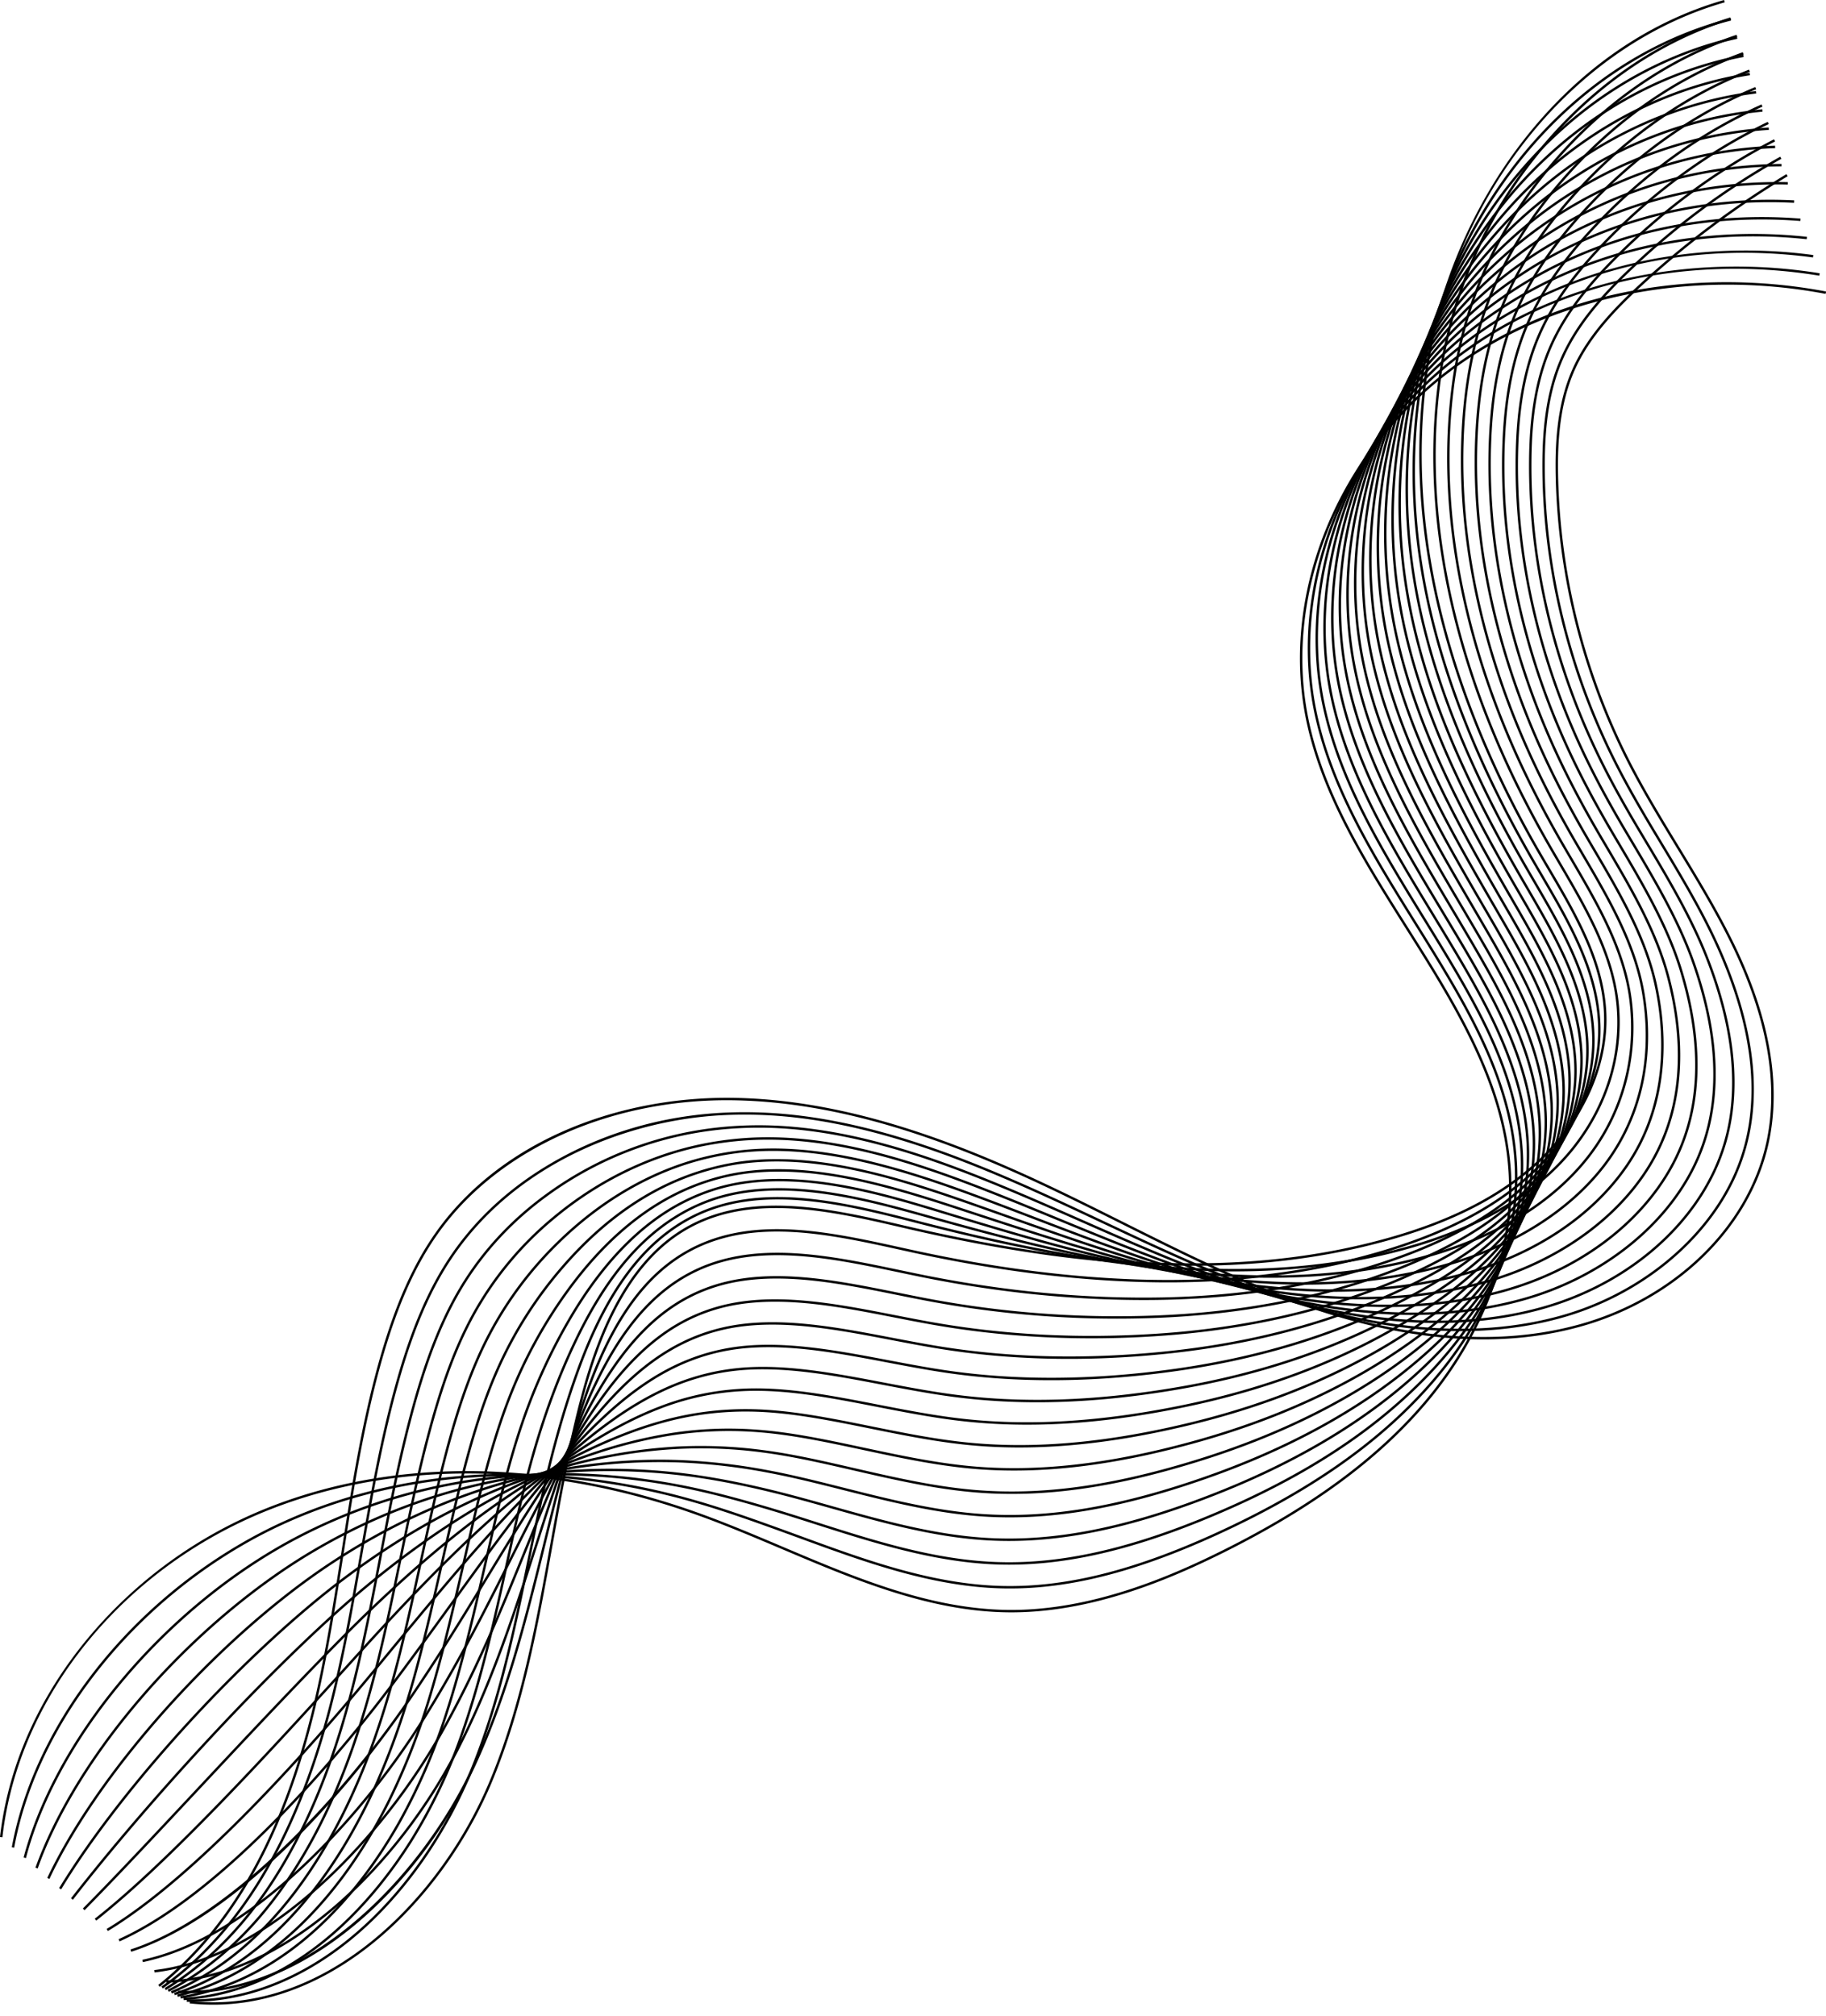
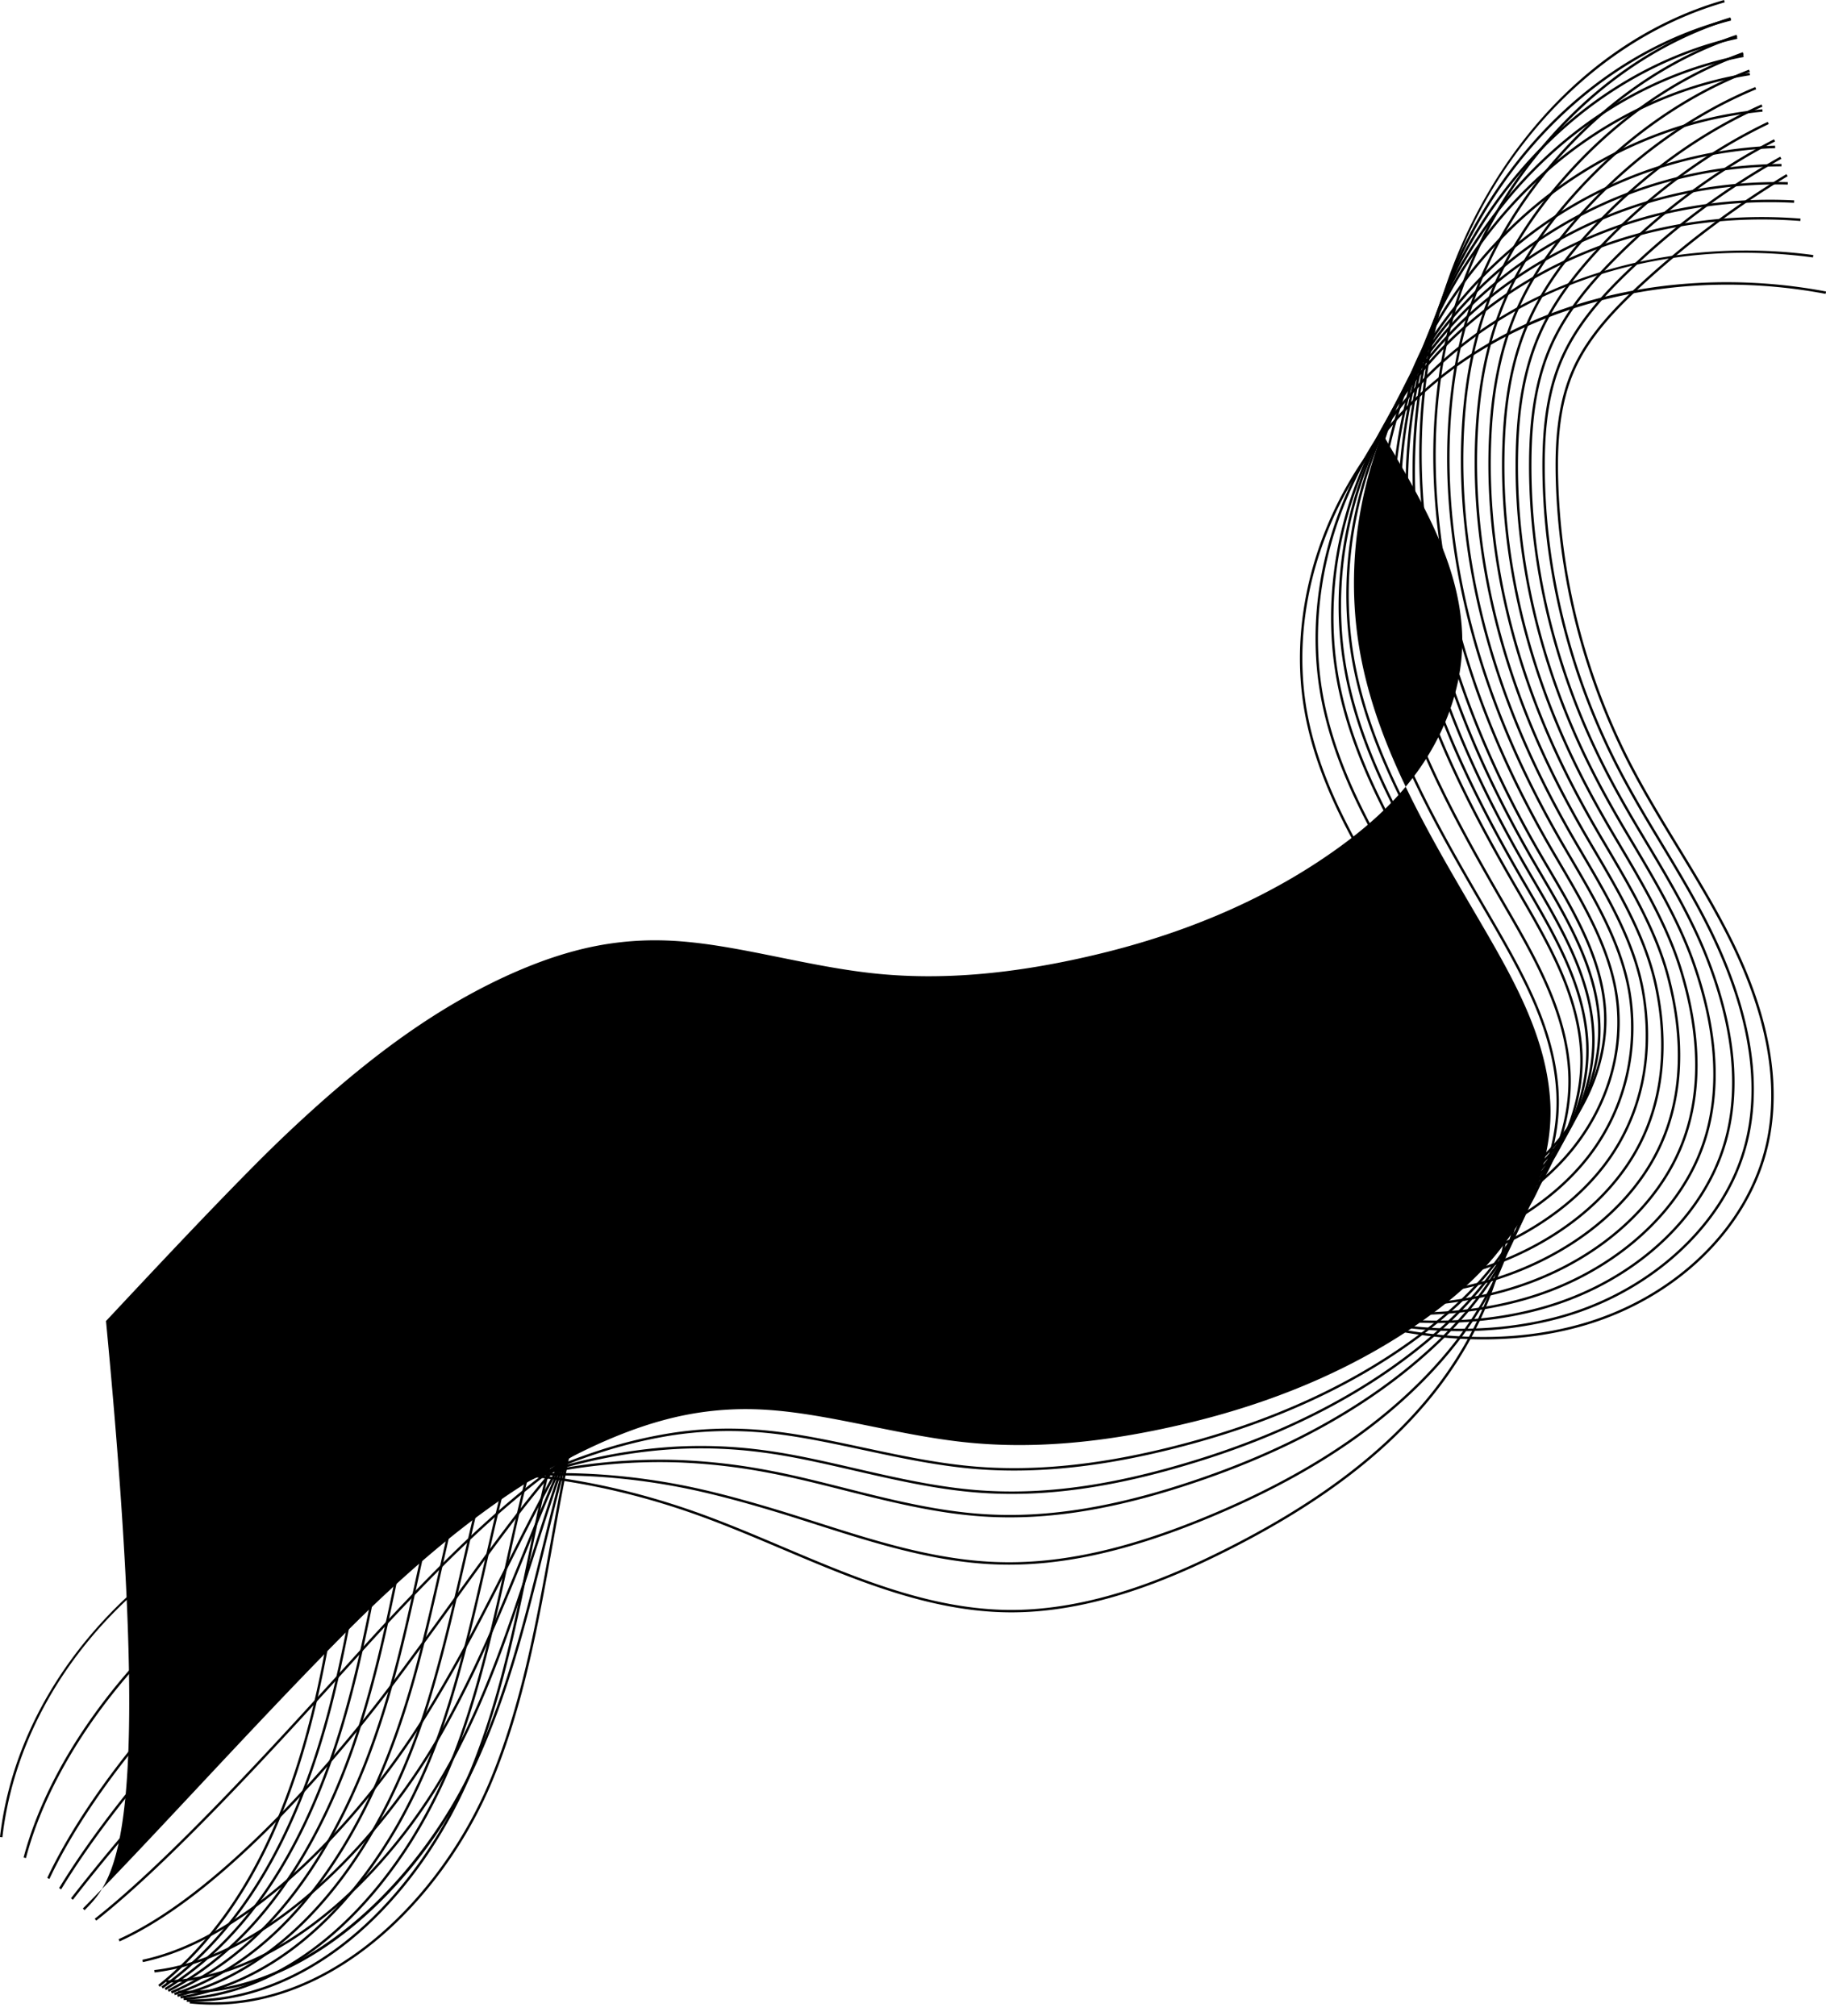
<svg xmlns="http://www.w3.org/2000/svg" data-name="Layer 1" fill="#000000" height="1937.6" preserveAspectRatio="xMidYMid meet" version="1" viewBox="0.0 0.0 1755.2 1937.6" width="1755.2" zoomAndPan="magnify">
  <g id="change1_1">
    <path d="M153.588,1909.671l-1.451-1.812C225.676,1848.913,275.58,1756.093,304.7,1624.1c9.662-43.8,16.712-88.947,23.528-132.6,9.858-63.138,20.052-128.423,38.331-190.765,14.3-48.783,30.862-85.573,52.108-115.775,29.689-42.2,73.255-76.443,125.989-99.023,48.995-20.975,104.532-31.588,160.6-30.694,116.421,1.861,227.835,48.288,311.892,88.529,21.163,10.132,42.523,20.808,63.179,31.134,57.088,28.538,116.119,58.046,177.357,79.2,96.639,33.383,183.976,39.838,259.572,19.134,91.671-25.084,162.486-93.524,180.407-174.361,12.53-56.513,1.024-121.476-34.193-193.083-15.332-31.171-33.716-61.384-51.495-90.6-16.436-27.015-33.432-54.947-48.006-83.613a636.648,636.648,0,0,1-68.549-271.862c-.712-30.176.434-69.288,15.763-104.192,14.544-33.116,40.966-60.154,64.894-82.236a873.914,873.914,0,0,1,141.093-105.924l1.2,1.987a871.578,871.578,0,0,0-140.718,105.642c-23.751,21.919-49.97,48.739-64.341,81.465-15.144,34.485-16.276,73.268-15.568,103.2a634.328,634.328,0,0,0,68.3,270.868c14.534,28.585,31.506,56.479,47.92,83.456,17.8,29.263,36.215,59.523,51.593,90.785,35.458,72.093,47.022,137.568,34.377,194.609-18.106,81.667-89.57,150.789-182.062,176.1-76.059,20.815-163.853,14.362-260.94-19.178-61.382-21.205-120.485-50.748-177.64-79.318-20.647-10.322-42-20.995-63.142-31.116-83.843-40.14-194.955-86.45-310.927-88.3-118.385-1.893-227.463,47.433-284.655,128.734-21.094,29.987-37.548,66.559-51.778,115.093-18.238,62.2-28.42,127.406-38.266,190.469-6.823,43.692-13.877,88.873-23.555,132.745C277.728,1757.131,227.557,1850.378,153.588,1909.671Z" fill="#000000" />
  </g>
  <g id="change1_2">
    <path d="M156.487,1911.288l-1.335-1.9c74.018-52.124,128.1-142.03,160.733-267.223,10.913-42.048,18.892-84.5,25.888-124.108q2.057-11.615,4.082-23.236c9.771-55.82,19.875-113.544,35.689-169.027,13.731-48.174,29.247-84.612,48.828-114.671,23.148-35.512,54.423-65.513,92.954-89.169,51.679-31.791,112.166-49.965,174.915-52.558,12.953-.542,26.242-.477,39.5.2,89.236,4.595,175.232,37.724,240.181,66.071,8.776,3.832,17.947,7.922,27.258,12.159,18.731,8.519,37.67,17.426,55.986,26.039,58.792,27.649,119.585,56.239,182.415,76.2,95.21,30.218,181.159,35.2,255.5,14.8,75.845-20.805,140.271-73.332,168.136-137.083a192.581,192.581,0,0,0,9.949-28.741c13.868-53.545,5.165-116.254-25.872-186.383-15.586-35.213-36.043-69.207-55.825-102.084q-4.452-7.4-8.888-14.8c-15.06-25.181-25.983-44.788-35.419-63.58-44.106-87.846-67.818-184.829-68.573-280.46-.051-6.454.008-12.421.181-18.24,1.061-35.931,6.561-64.178,17.315-88.894,15.291-35.143,41.61-63.1,65.338-85.813a715.364,715.364,0,0,1,145.758-108.173l1.13,2.026a713.072,713.072,0,0,0-145.284,107.823c-23.562,22.553-49.687,50.3-64.814,85.062-10.632,24.435-16.074,52.41-17.124,88.036-.173,5.791-.232,11.728-.18,18.152.752,95.279,24.378,191.908,68.327,279.438,9.408,18.738,20.308,38.3,35.338,63.432q4.424,7.4,8.882,14.791c19.818,32.935,40.315,66.994,55.96,102.341,31.253,70.619,40,133.839,26,187.9a195.073,195.073,0,0,1-10.07,29.09c-28.137,64.377-93.143,117.4-169.648,138.388-74.763,20.519-161.175,15.528-256.818-14.826-62.978-20-123.841-48.627-182.7-76.308-18.309-8.612-37.241-17.516-55.959-26.03-9.3-4.229-18.461-8.314-27.226-12.143-64.769-28.268-150.509-61.3-239.37-65.879-13.183-.672-26.4-.739-39.282-.2-61.463,2.539-123.187,21.083-173.8,52.215-38.238,23.477-69.266,53.239-92.226,88.459-19.451,29.861-34.875,66.1-48.541,114.041C368,1381.8,357.9,1439.461,348.141,1495.224q-2.034,11.621-4.082,23.238c-7.005,39.657-15,82.161-25.929,124.288C285.352,1768.491,230.967,1858.84,156.487,1911.288Z" fill="#000000" />
  </g>
  <g id="change1_3">
    <path d="M159.379,1912.9l-1.206-1.981c75.565-45.964,132.39-130.308,168.9-250.685,10.383-34.478,19.339-71.692,29.039-120.666,2.78-13.984,5.47-27.991,8.161-42,9.284-48.352,18.886-98.349,32.259-146.7,13.171-47.611,27.645-83.7,45.549-113.568,21.316-35.513,50.011-66.271,85.287-91.422a342.7,342.7,0,0,1,163.857-62.308,371.025,371.025,0,0,1,38.233-1.989c83.886.027,166.76,29.78,236.764,58.882,8.526,3.542,17.353,7.278,26.986,11.423,15.873,6.834,31.949,13.92,47.5,20.774,60.918,26.85,123.907,54.616,188.765,73.368,93.738,27.067,178.333,30.578,251.439,10.469,74.3-20.433,136.062-69.027,165.2-129.987a190.5,190.5,0,0,0,10.558-27.3c15.309-50.994,9.4-111.448-17.549-179.683-15.16-38.38-37.157-75.206-58.43-110.818l-6.137-10.285c-14.92-25.062-26.422-45.907-36.194-65.6-45.556-91.811-69.278-191.767-68.6-289.058.047-6.611.2-12.746.475-18.754,1.619-35.942,7.756-65.814,18.755-91.322,16.161-37.475,43.644-67.456,65.782-89.39,45.593-45.212,96.2-82.363,150.42-110.419l1.066,2.06C1652.25,163.884,1601.831,200.9,1556.4,245.942c-21.988,21.787-49.28,51.552-65.283,88.661-10.888,25.246-16.962,54.852-18.571,90.508-.27,5.98-.425,12.085-.47,18.666-.677,96.928,22.958,196.522,68.353,288.009,9.748,19.643,21.221,40.439,36.111,65.448l6.136,10.281c21.32,35.695,43.366,72.6,58.6,111.158,27.149,68.732,33.073,129.7,17.612,181.2a192.685,192.685,0,0,1-10.687,27.631c-29.427,61.56-91.739,110.615-166.681,131.222-73.533,20.239-158.54,16.71-252.7-10.476-65.007-18.8-128.069-46.593-189.056-73.474-15.543-6.852-31.614-13.936-47.477-20.765-9.625-4.141-18.443-7.873-26.96-11.413-69.792-29.012-152.395-58.675-235.873-58.7a370.124,370.124,0,0,0-37.993,1.976,340.423,340.423,0,0,0-162.748,61.889c-35.016,24.967-63.494,55.491-84.645,90.729-17.795,29.685-32.19,65.59-45.3,112.99-13.348,48.263-22.94,98.215-32.216,146.522-2.692,14.016-5.382,28.028-8.163,42.017-9.715,49.047-18.688,86.331-29.094,120.885C292.613,1781.849,235.446,1866.632,159.379,1912.9Z" fill="#000000" />
  </g>
  <g id="change1_4">
    <path d="M162.263,1914.515l-1.06-2.063c76.051-39.083,137.276-120.05,177.055-234.148,11.773-34.057,22.3-72.4,32.188-117.229,4.521-20.406,8.828-41.249,12.993-61.4,8.411-40.712,17.11-82.811,28.073-123.74,12.8-47.749,25.833-82.432,42.271-112.458A324.584,324.584,0,0,1,531.4,1169.8c45.248-37.8,98.084-62.715,152.795-72.063a323.337,323.337,0,0,1,36.969-4.18c79.164-4.243,158.937,22.335,233.35,51.692q13.4,5.285,26.716,10.689,18.684,7.583,37.313,15.282c63.6,26.172,129.359,53.234,196.808,70.766,92.227,23.924,175.46,25.992,247.376,6.136,71.662-19.76,132.328-65.7,162.275-122.9a189.233,189.233,0,0,0,11.167-25.854c16.884-48.825,13.78-107.025-9.227-172.981-14.261-40.885-37.391-79.82-59.762-117.471l-4.661-7.854c-15.022-25.342-26.772-46.83-36.973-67.624-46.974-95.75-70.7-198.677-68.622-297.654.141-6.627.4-13.11.769-19.268,2.177-36.4,8.784-67.069,20.195-93.753,13.062-30.542,34.1-60.082,66.226-92.967,46.555-47.706,98.734-85.612,155.084-112.664l1,2.092c-56.1,26.935-108.062,64.682-154.426,112.193-31.915,32.674-52.809,61.99-65.751,92.258-11.307,26.436-17.853,56.849-20.014,92.978-.369,6.13-.625,12.582-.764,19.18-2.076,98.608,21.57,201.165,68.382,296.582,10.175,20.74,21.9,42.175,36.884,67.463l4.664,7.854c22.427,37.751,45.619,76.786,59.956,117.891,23.184,66.463,26.29,125.173,9.232,174.5a191.583,191.583,0,0,1-11.307,26.171c-30.239,57.755-91.442,104.131-163.714,124.057-72.328,19.966-155.951,17.9-248.575-6.125-67.6-17.573-133.439-44.666-197.108-70.865q-18.633-7.67-37.3-15.279-13.3-5.39-26.694-10.681c-74.17-29.26-153.654-55.754-232.373-51.532a319.287,319.287,0,0,0-36.7,4.149c-54.309,9.28-106.766,34.023-151.7,71.557a322.3,322.3,0,0,0-77.07,93.007c-16.345,29.856-29.318,64.38-42.063,111.945-10.947,40.862-19.638,82.929-28.044,123.607-4.166,20.164-8.474,41.014-13,61.436-9.907,44.91-20.459,83.343-32.262,117.488C300.47,1793.741,238.855,1875.156,162.263,1914.515Z" fill="#000000" />
  </g>
  <g id="change1_5">
    <path d="M165.139,1916.123l-.9-2.138c98.047-41.269,154.834-141.12,185.208-217.616,13.385-34.018,24.944-71.24,35.334-113.787,6.635-27.032,12.683-54.744,18.532-81.543,7.173-32.865,14.589-66.85,23.183-100.041,8.255-31.871,20.147-73.326,38.993-111.345a353.28,353.28,0,0,1,69.95-95.919c41.909-41.1,90.919-69.4,141.728-81.821a281.945,281.945,0,0,1,35.708-6.371c74.947-8.292,154.8,16.485,229.937,44.493q13.256,4.943,26.444,9.963,12.422,4.725,24.828,9.482c67.03,25.654,136.342,52.18,207.153,68.468,90.658,20.8,172.518,21.4,243.312,1.8,70.116-19.39,128.2-61.6,159.352-115.806a188.612,188.612,0,0,0,11.778-24.413c18.638-47,18.33-102.94-.91-166.276-13.03-42.894-36.983-83.392-60.15-122.557l-4.132-6.99c-14.9-25.237-27.248-48.017-37.749-69.645-48.366-99.651-72.1-205.551-68.642-306.251.234-6.8.592-13.455,1.062-19.782,2.718-36.814,9.8-68.277,21.634-96.184,13.52-31.87,35.33-63.449,66.673-96.544,47.443-50.149,101.19-88.81,159.744-114.906l.943,2.12c-58.273,25.971-111.769,64.455-159,114.382-31.15,32.89-52.81,64.245-66.222,95.855-11.737,27.669-18.755,58.89-21.456,95.449-.468,6.3-.824,12.922-1.058,19.691-3.447,100.322,20.208,205.843,68.413,305.156,10.472,21.571,22.79,44.3,37.66,69.477l4.13,6.99c23.236,39.283,47.264,79.9,60.376,123.064,19.4,63.851,19.68,120.308.847,167.8a190.889,190.889,0,0,1-11.926,24.713c-31.457,54.733-90.046,97.335-160.745,116.887-71.152,19.707-153.409,19.106-244.451-1.779-70.968-16.322-140.356-42.879-207.462-68.561q-12.407-4.748-24.823-9.48-13.178-5.006-26.43-9.955c-74.863-27.909-154.406-52.6-228.868-44.361a278.1,278.1,0,0,0-35.413,6.317c-50.407,12.324-99.045,40.413-140.658,81.227a350.921,350.921,0,0,0-69.493,95.291c-18.751,37.826-30.6,79.135-38.826,110.9-8.583,33.148-15.994,67.11-23.163,99.953-5.851,26.813-11.9,54.539-18.544,81.6-10.416,42.647-22.006,79.967-35.431,114.088C321.068,1774.135,263.929,1874.541,165.139,1916.123Z" fill="#000000" />
  </g>
  <g id="change1_6">
    <path d="M168.01,1917.73l-.726-2.2c99.99-32.932,160.34-127.529,193.36-201.09,14.752-33.163,27.7-70.291,38.479-110.347,9.162-33.875,17.057-68.778,24.693-102.53,5.6-24.771,11.4-50.384,17.667-75.492,8.411-33.67,19.232-73.1,35.715-110.233a394.812,394.812,0,0,1,62.282-98.156c38.965-45.245,82.925-76.057,130.658-91.578a245.371,245.371,0,0,1,34.448-8.566c74.431-12.79,156,12.567,226.525,37.292q13.109,4.6,26.173,9.229l9.175,3.256c71.5,25.371,145.434,51.605,220.665,66.6,89.035,17.686,169.533,16.835,239.254-2.532,67.57-18.741,124.583-58.366,156.426-108.716a189.252,189.252,0,0,0,12.392-22.971c20.6-45.437,23.1-99.125,7.407-159.572-11.561-44.545-36.127-86.227-59.886-126.536l-4.258-7.23c-15.025-25.543-27.626-48.986-38.525-71.666-49.738-103.526-73.483-212.4-68.665-314.845.325-6.923.781-13.752,1.352-20.3,3.2-36.667,10.962-69.846,23.076-98.617,14.184-33.682,36.138-66.432,67.122-100.121,47.6-51.819,104.447-92.329,164.4-117.147l.887,2.144c-59.641,24.69-116.2,65-163.578,116.573-30.8,33.489-52.614,66.02-66.691,99.452-12.02,28.547-19.725,61.491-22.9,97.917-.57,6.514-1.022,13.312-1.347,20.2-4.8,102.063,18.866,210.55,68.437,313.729,10.873,22.622,23.444,46.009,38.436,71.5l4.258,7.227c23.84,40.448,48.489,82.271,60.132,127.134,15.824,60.972,13.288,115.177-7.538,161.111a191.564,191.564,0,0,1-12.547,23.253c-32.146,50.831-89.648,90.818-157.765,109.71-70.08,19.465-150.929,20.33-240.327,2.575-75.4-15.029-149.412-41.293-220.989-66.691l-9.173-3.254q-13.06-4.625-26.166-9.225c-70.244-24.627-151.3-49.9-225.365-37.2a243.066,243.066,0,0,0-34.121,8.485c-47.325,15.389-90.935,45.967-129.621,90.888a392.559,392.559,0,0,0-61.917,97.583c-16.411,36.969-27.2,76.279-35.584,109.854-6.263,25.079-12.055,50.681-17.656,75.44-7.641,33.776-15.542,68.705-24.716,102.623-10.811,40.17-23.8,77.412-38.6,110.688C329.549,1789.372,268.8,1884.533,168.01,1917.73Z" fill="#000000" />
  </g>
  <g id="change1_7">
    <path d="M170.873,1919.327l-.539-2.256c79.493-19.013,151.057-84.56,201.506-184.567A653.417,653.417,0,0,0,413.461,1625.6c12.151-40.947,21.912-83.425,31.352-124.5,3.764-16.38,7.657-33.316,11.654-49.955,8.507-35.405,18.325-73.13,32.44-109.121a455.7,455.7,0,0,1,54.614-100.385c35.215-48.974,75.449-83.07,119.582-101.34a216.686,216.686,0,0,1,33.188-10.764c70.628-16.589,148.946,5.768,223.115,30.09l25.9,8.5c80.333,26.364,152.914,49.209,227.7,61.759,87.335,14.6,166.466,12.283,235.193-6.868,66.083-18.389,120.6-54.482,153.508-101.631a191.046,191.046,0,0,0,13.006-21.53c22.491-43.446,27.927-96.3,15.721-152.862-9.916-45.95-34.958-88.552-59.172-129.755L1526.427,809c-15.168-25.882-28.024-49.987-39.3-73.689-51.087-107.369-74.84-219.213-68.69-323.437.416-7.034.97-14.037,1.648-20.81,3.7-36.985,11.945-70.982,24.515-101.05,14.657-35.061,37.389-69.951,67.566-103.7,48.4-54.183,106.862-95.465,169.055-119.385l.835,2.166c-61.853,23.788-120,64.857-168.159,118.765-30.007,33.557-52.6,68.226-67.155,103.048-12.482,29.856-20.674,63.631-24.349,100.385-.673,6.744-1.225,13.714-1.639,20.717-6.128,103.836,17.549,215.285,68.468,322.3,11.249,23.642,24.073,47.69,39.207,73.515l4.832,8.229c24.309,41.358,49.444,84.125,59.441,130.441,12.321,57.091,6.814,110.486-15.927,154.415a193.786,193.786,0,0,1-13.163,21.792c-33.22,47.592-88.19,84.008-154.79,102.539-69.056,19.247-148.527,21.579-236.2,6.923-74.948-12.579-147.615-35.45-228.039-61.846l-25.9-8.5c-73.855-24.219-151.809-46.472-221.86-30.036a214.257,214.257,0,0,0-32.831,10.651c-43.73,18.1-83.627,51.933-118.589,100.553a453.313,453.313,0,0,0-54.336,99.876c-14.063,35.86-23.856,73.491-32.344,108.813-3.995,16.63-7.886,33.561-11.648,49.934-9.449,41.113-19.218,83.626-31.39,124.643a655.673,655.673,0,0,1-41.773,107.291C323.15,1834.176,251.042,1900.153,170.873,1919.327Z" fill="#000000" />
  </g>
  <g id="change1_8">
    <path d="M173.794,1920.908l-.062.009-.346-2.294.062-.009c80.9-12.185,155.326-71.862,209.589-168.044A571.717,571.717,0,0,0,427.8,1647.1c15.67-48.315,27.2-98.857,38.35-147.737q2.641-11.575,5.3-23.158c8.063-34.986,16.956-72.145,29.168-108a547.016,547.016,0,0,1,46.953-102.609c31.206-52.834,67.711-90.213,108.5-111.1a192.726,192.726,0,0,1,31.926-12.969c72.534-21.956,157.594,3.954,219.7,22.88q12.814,3.906,25.63,7.766c67.4,20.312,145.975,42.885,225.559,53.67,86.722,11.7,162.337,8.036,231.137-11.206,63.727-17.8,117.209-51.373,150.593-94.547A194.96,194.96,0,0,0,1554.233,1100c24.928-42.2,33.239-92.738,24.033-146.149-8.128-47.175-33.562-90.529-58.159-132.458l-5.712-9.749c-15.31-26.218-28.419-50.982-40.076-75.71C1421.9,624.737,1398.139,509.925,1405.6,403.9c.513-7.256,1.167-14.432,1.941-21.327,4.172-37.229,12.905-72.047,25.956-103.484,15.354-36.985,38.238-73.078,68.015-107.277,49.177-56.529,109.243-98.584,173.707-121.621l.783,2.185c-64.092,22.9-123.824,64.729-172.739,120.959-29.613,34.01-52.366,69.89-67.624,106.644-12.967,31.235-21.643,65.84-25.79,102.852-.772,6.864-1.423,14.008-1.933,21.231-7.44,105.625,16.247,220.04,68.495,330.875,11.63,24.666,24.71,49.373,39.985,75.531l5.707,9.745c24.7,42.106,50.244,85.645,58.445,133.235,9.3,53.96.891,105.042-24.322,147.723a197.1,197.1,0,0,1-13.777,20.331c-33.689,43.568-87.6,77.435-151.8,95.362-69.11,19.335-145.027,23.016-232.073,11.272-79.75-10.808-158.43-33.411-225.916-53.747q-12.819-3.857-25.637-7.77c-61.827-18.838-146.5-44.646-218.353-22.877a190.339,190.339,0,0,0-31.542,12.81c-40.392,20.685-76.58,57.767-107.562,110.219a544.946,544.946,0,0,0-46.752,102.175c-12.176,35.754-21.054,72.847-29.1,107.775q-2.666,11.576-5.3,23.153c-11.162,48.928-22.7,99.524-38.4,147.936a573.985,573.985,0,0,1-44.948,103.89C330.44,1848.522,255.406,1908.615,173.794,1920.908Z" fill="#000000" />
  </g>
  <g id="change1_9">
    <path d="M195.242,1920.516q-9.15,1.378-18.652,1.985l-.145-2.315c110.975-6.979,184.1-97.944,217.794-151.549a506.293,506.293,0,0,0,47.9-100.032c19.755-55.9,32.79-115.1,44.292-167.328l.459-2.088c7.644-34.7,15.548-70.581,25.435-104.8,10.992-37.934,24.212-73.2,39.3-104.831,27.3-57.567,59.165-97.1,97.411-120.857a174.391,174.391,0,0,1,30.664-15.173c68.771-25.775,150.564-2.8,216.293,15.667q12.666,3.561,25.357,7.037c65.452,17.927,143.181,37.362,223.415,45.574,84.771,8.638,159.051,3.547,227.083-15.543,43.541-12.207,104.507-37.29,147.684-87.466a200.739,200.739,0,0,0,14.23-18.651c27.238-40.378,38.722-89.9,32.341-139.44-6.22-48.265-32.012-92.268-56.954-134.821q-3.408-5.811-6.784-11.6c-15.264-26.229-29.01-52.382-40.855-77.733-53.733-115-77.5-232.789-68.732-340.621.6-7.351,1.347-14.7,2.233-21.84A409.479,409.479,0,0,1,1422.4,268.175c16.073-38.971,39.109-76.269,68.465-110.856,49.931-58.867,111.607-101.7,178.359-123.857l.73,2.2c-66.346,22.027-127.664,64.613-177.319,123.155-29.2,34.4-52.11,71.493-68.091,110.24a407.2,407.2,0,0,0-27.236,105.319c-.881,7.109-1.629,14.424-2.224,21.743-8.735,107.431,14.96,224.812,68.524,339.452,11.815,25.289,25.529,51.378,40.759,77.546q3.367,5.79,6.778,11.593c25.062,42.755,50.976,86.964,57.256,135.7,6.453,50.1-5.168,100.187-32.72,141.032a202.954,202.954,0,0,1-14.394,18.868c-43.553,50.615-104.966,75.894-148.817,88.186-68.32,19.179-142.881,24.283-227.943,15.618-80.4-8.23-158.249-27.693-223.793-45.646q-12.7-3.473-25.372-7.04c-65.4-18.377-146.8-41.253-214.848-15.729a172.039,172.039,0,0,0-30.255,14.969c-37.857,23.516-69.436,62.731-96.541,119.885-15.03,31.516-28.207,66.667-39.163,104.478-9.866,34.143-17.762,69.988-25.4,104.653l-.459,2.086c-11.515,52.3-24.567,111.572-44.369,167.6a508.544,508.544,0,0,1-48.125,100.492C364.2,1820.793,296.826,1905.215,195.242,1920.516Z" fill="#000000" />
  </g>
  <g id="change1_10">
    <path d="M214.837,1921.815a205.06,205.06,0,0,1-35.39,2.258l.054-2.318c82.326,1.916,164.676-47.3,225.944-135.053a453.22,453.22,0,0,0,51.04-96.6c19.354-50.394,31.961-101.911,44.934-163.763q2.908-13.86,5.751-27.754c5.287-25.684,10.755-52.242,16.873-78.01,9.623-40.45,19.975-75.466,31.646-107.049,22.67-61.576,50.905-104.3,86.319-130.614a159.867,159.867,0,0,1,29.4-17.379c65.188-29.459,143.431-9.377,212.463,8.341l.417.109q12.517,3.209,25.085,6.3c85.923,21.129,156.235,33.04,221.277,37.482,82.621,5.621,155.574-.881,223.025-19.881,61.339-17.266,110.049-44.311,144.779-80.383A209.008,209.008,0,0,0,1513.3,1100.3c30.163-39.091,44.6-86.228,40.644-132.728-4.19-49.265-30.343-93.862-55.634-136.993q-4.01-6.837-7.972-13.645c-15.413-26.564-29.42-53.4-41.629-79.752-55.039-118.788-78.814-239.544-68.76-349.215.689-7.52,1.54-15.042,2.529-22.356a437.165,437.165,0,0,1,97.746-222.788c50.675-61.2,113.957-104.8,183.008-126.09l.682,2.218c-68.615,21.156-131.519,64.5-181.905,125.351a434.9,434.9,0,0,0-97.232,221.619c-.984,7.283-1.831,14.77-2.518,22.257-10.017,109.264,13.69,229.611,68.553,348.027,12.182,26.292,26.154,53.062,41.532,79.565q3.947,6.806,7.968,13.637c25.423,43.351,51.709,88.181,55.943,137.968,4,47.079-10.6,94.791-41.12,134.344a211.625,211.625,0,0,1-15.009,17.4c-35.02,36.374-84.083,63.629-145.822,81.008-67.708,19.071-140.921,25.6-223.812,19.963-65.179-4.453-135.618-16.382-221.674-37.546q-12.578-3.089-25.107-6.31l-.418-.107c-68.664-17.624-146.489-37.6-210.929-8.473a157.431,157.431,0,0,0-28.97,17.127c-35.039,26.036-63.015,68.413-85.525,129.552-11.639,31.5-21.965,66.426-31.566,106.783-6.11,25.734-11.574,52.276-16.858,77.943q-2.859,13.887-5.752,27.763c-13,61.959-25.63,113.579-45.039,164.116a455.5,455.5,0,0,1-51.3,97.091C354.406,1863.862,285.752,1911.134,214.837,1921.815Z" fill="#000000" />
  </g>
  <g id="change1_11">
    <path d="M236.231,1924.512a209.353,209.353,0,0,1-53.925,1.129l.251-2.306c131.552,14.254,241.649-99.761,288.273-211.726,30.167-72.446,44.375-151.234,58.114-227.429,8.735-48.441,17.767-98.529,30.82-146.676,22.342-82.417,56.149-134.736,103.349-159.95,61.846-33.034,137.9-15.386,205,.189l4.459,1.035c187.809,43.527,334.907,46.949,462.92,10.745,60.541-17.118,106.951-41.1,141.882-73.3,42.35-39.05,66.426-92.055,64.4-141.792-2.044-50.186-28.586-95.369-54.25-139.062-3.1-5.278-6.19-10.536-9.225-15.787-64.012-110.679-134.773-280.752-108.37-462.451,11.6-79.827,45.011-158.592,94.076-221.79C1516.279,68.018,1583.092,21.219,1657.227,0l.638,2.231c-146.045,41.8-260.834,184.557-285.636,355.231-26.307,181.038,44.257,350.594,108.081,460.957,3.033,5.244,6.121,10.5,9.218,15.77,25.812,43.941,52.5,89.377,54.569,140.146,2.052,50.407-22.3,104.086-65.148,143.591-35.2,32.461-81.92,56.612-142.824,73.831-128.41,36.31-275.873,32.9-464.074-10.718l-4.46-1.035c-66.7-15.481-142.31-33.027-203.384-.4C617.6,1204.5,584.17,1256.344,562,1338.11c-13.026,48.049-22.05,98.09-30.775,146.482-13.761,76.315-27.992,155.23-58.256,227.909C432.547,1809.575,344.623,1908.185,236.231,1924.512Z" fill="#000000" />
  </g>
  <g id="change1_12">
    <path d="M209.4,1913.629a200.13,200.13,0,0,1-38.347,2.1l.1-2.32c123.3,5.251,233.435-108.782,283.587-216.935,6.279-13.544,12.343-27.965,18.025-42.861,21.272-55.707,35.566-113.716,49.391-169.815,11.488-46.619,23.368-94.829,39.07-140.593,11.2-32.589,23.44-58.96,37.416-80.62,19.787-30.8,42.963-52.185,70.852-65.389,59.836-28.213,129.73-12.831,197.326,2.044q5.894,1.3,11.736,2.575c76.606,16.7,150.17,26.151,218.645,28.1,87.493,2.5,168.373-7.768,240.39-30.526,58.863-18.6,103.633-43.18,136.868-75.145,40.6-39.056,63.623-91.5,61.591-140.28-2.159-51.392-29.207-97.624-55.366-142.335q-4-6.842-7.959-13.654c-50.753-87.72-85.048-172.8-101.932-252.869-15.253-72.327-17.11-143.378-5.517-211.179a463.407,463.407,0,0,1,42.046-128.344c55.4-111.4,148.716-190.887,256.037-218.077l.568,2.249c-106.66,27.023-199.434,106.067-254.529,216.861a461.17,461.17,0,0,0-41.836,127.7c-11.542,67.512-9.69,138.269,5.5,210.308,16.835,79.834,51.042,164.68,101.669,252.185q3.94,6.81,7.956,13.648c26.3,44.956,53.5,91.44,55.681,143.409,2.059,49.437-21.231,102.54-62.3,142.051-33.5,32.215-78.564,56.972-137.776,75.685-72.269,22.833-153.4,33.142-241.157,30.632-68.618-1.949-142.324-11.419-219.073-28.151q-5.841-1.272-11.739-2.574c-67.216-14.792-136.716-30.084-195.836-2.213-27.484,13.012-50.346,34.127-69.894,64.55-13.874,21.5-26.033,47.706-37.172,80.116-15.669,45.668-27.535,93.825-39.012,140.394-13.841,56.167-28.154,114.247-49.476,170.089-5.7,14.944-11.786,29.414-18.086,43.007-27.853,60.065-69.55,114.834-117.413,154.218C297.744,1885.971,253.424,1907,209.4,1913.629Z" fill="#000000" />
  </g>
  <g id="change1_13">
    <path d="M182.74,1903.718a194.9,194.9,0,0,1-22.933,2.1l-.073-2.317c115.656-3.658,223.42-114.21,278.915-222.152,6.719-13.079,13.329-26.982,19.646-41.324,22.647-51.346,39.49-103.755,55.779-154.441,15.314-47.652,29.78-92.66,48.618-136.674,12.824-29.862,26.193-53.914,40.873-73.531,20.889-27.921,44.541-47.063,72.31-58.526,57.714-23.624,124.611-9.588,189.3,3.986,6.489,1.36,12.944,2.716,19.352,4.021,73.776,15.069,147.1,22.6,217.929,22.373,86.3-.229,166.115-13,237.225-37.971,57.127-20.055,100.257-45.238,131.856-76.988,39.421-39.635,60.846-90.215,58.78-138.771-2.281-52.657-29.88-99.993-56.571-145.772q-3.318-5.687-6.6-11.356c-53.661-92.708-87.7-175.672-104.071-253.636-15.131-72.066-15.957-143.4-2.459-212.009a451.726,451.726,0,0,1,45.73-127.18c58.411-108.481,154.322-184.489,263.141-208.534l.5,2.266c-108.16,23.9-203.508,99.482-261.6,207.369a449.506,449.506,0,0,0-45.5,126.527c-13.439,68.307-12.613,139.325,2.453,211.087,16.319,77.717,50.273,160.458,103.807,252.947q3.28,5.669,6.6,11.352c26.833,46.021,54.58,93.61,56.886,146.841,2.095,49.2-19.577,100.412-59.453,140.506-31.851,32.006-75.266,57.369-132.731,77.542-71.36,25.049-151.43,37.871-237.988,38.1-70.988.223-144.468-7.32-218.4-22.421-6.411-1.307-12.87-2.663-19.364-4.026-64.351-13.5-130.888-27.461-187.945-4.11-27.367,11.3-50.7,30.194-71.335,57.769-14.568,19.472-27.847,43.366-40.6,73.057-18.8,43.914-33.244,88.874-48.541,136.47-16.307,50.741-33.17,103.211-55.865,154.667-6.335,14.384-12.964,28.329-19.705,41.448C388.585,1783.8,290.475,1887.49,182.74,1903.718Z" fill="#000000" />
  </g>
  <g id="change1_14">
    <path d="M154.859,1895.055c-2.1.316-4.186.594-6.284.837l-.267-2.306c107.282-12.413,215.048-123.13,274.255-227.373,7.142-12.588,14.3-25.975,21.266-39.793,23.2-45.894,41.866-91.822,59.922-136.237,19.349-47.6,37.625-92.556,60.421-135.588,14.467-27.195,28.966-48.929,44.327-66.446,22-25.089,46.124-41.986,73.764-51.655,55.3-19.345,118.94-6.511,180.48,5.906,9.136,1.843,18.585,3.75,27.762,5.5a978.723,978.723,0,0,0,217.21,16.647c85.228-2.934,163.975-18.219,234.059-45.415,56.1-21.771,96.408-46.821,126.844-78.832,37.639-39.626,58.039-89.655,55.969-137.261-2.407-54.013-30.616-102.522-57.9-149.436l-5.13-8.833c-57.4-99.125-90.155-177.585-106.209-254.4-15.035-71.93-14.831-143.54.6-212.842a440.877,440.877,0,0,1,49.414-126.014c61.375-105.6,159.877-178.131,270.247-198.993l.43,2.279c-109.709,20.738-207.635,92.863-268.673,197.881a438.563,438.563,0,0,0-49.151,125.351c-15.359,68.978-15.559,140.26-.594,211.863,16,76.564,48.677,154.809,105.945,253.711l5.129,8.831c27.421,47.154,55.776,95.916,58.207,150.5,2.1,48.232-18.533,98.88-56.6,138.961-30.679,32.269-71.253,57.5-127.687,79.4-70.324,27.292-149.326,42.625-234.817,45.571a981.11,981.11,0,0,1-217.724-16.689c-9.191-1.748-18.645-3.656-27.787-5.5-61.235-12.353-124.558-25.122-179.255-5.989-27.252,9.536-51.061,26.215-72.786,50.995-15.242,17.383-29.641,38.971-44.023,66-22.738,42.927-40.993,87.832-60.32,135.373-18.074,44.458-36.761,90.432-60,136.409-6.985,13.85-14.158,27.272-21.32,39.892C366.239,1770.077,260.849,1879.091,154.859,1895.055Z" fill="#000000" />
  </g>
  <g id="change1_15">
    <path d="M137.351,1885.958l-.479-2.27c105.549-22.323,211.2-139.257,269.606-232.608,7.663-12.263,15.15-24.779,22.888-38.259,22.385-38.893,41.619-77.147,60.219-114.144,24.665-49.058,47.964-95.394,76.076-138.4,16.318-24.829,31.5-43.688,47.782-59.355,23.039-22.166,47.639-36.813,75.208-44.778,52.881-15.279,113.189-3.488,171.51,7.917,11.956,2.337,24.318,4.756,36.321,6.873,69.4,12.269,142.237,15.944,216.492,10.926,84.276-5.634,161.956-23.414,230.891-52.864,54.225-23.163,92.939-48.8,121.833-80.676,35.859-39.61,55.234-89.09,53.157-135.754-2.538-55.446-31.413-105.2-59.336-153.309l-3.538-6.1c-42.634-73.595-88.847-161.462-108.347-255.161-14.746-70.864-13.481-144.751,3.658-213.673a430.7,430.7,0,0,1,53.092-124.851c64.291-102.76,165.384-171.813,277.356-189.45l.359,2.292c-111.307,17.532-211.812,86.2-275.747,188.388a428.306,428.306,0,0,0-52.808,124.18c-17.056,68.587-18.316,142.116-3.64,212.638,19.434,93.379,65.543,181.038,108.083,254.473l3.538,6.1c28.064,48.354,57.082,98.354,59.647,154.369,2.107,47.271-17.487,97.357-53.755,137.414-29.128,32.137-68.1,57.953-122.639,81.255-69.174,29.553-147.113,47.4-231.648,53.042-74.442,5.033-147.469,1.347-217.052-10.956-12.023-2.121-24.4-4.54-36.362-6.881-58.05-11.35-118.08-23.089-170.419-7.962-27.2,7.857-51.484,22.321-74.245,44.221-16.153,15.542-31.23,34.275-47.45,58.954-28.039,42.891-51.308,89.172-75.944,138.169-18.615,37.024-37.864,75.31-60.281,114.259-7.751,13.5-15.252,26.043-22.932,38.332C349.8,1746.048,243.614,1863.486,137.351,1885.958Z" fill="#000000" />
  </g>
  <g id="change1_16">
-     <path d="M126.137,1876.009l-.711-2.207c96.175-30.98,202.846-147.492,264.968-237.856,7.949-11.571,15.967-23.585,24.513-36.726,19.321-29.617,36.906-58.456,53.913-86.348,32.21-52.83,62.636-102.728,98.347-146.914,17.93-22.045,34.209-38.649,51.234-52.256,24.044-19.219,49.114-31.618,76.642-37.9,50.276-11.473,107.078-.6,162,9.913,14.945,2.861,30.4,5.82,45.412,8.263,67.7,11.044,140.3,12.8,215.774,5.2,83.472-8.322,160.085-28.606,227.726-60.309,52.286-24.5,89.406-50.725,116.818-82.521,34.079-39.576,52.431-88.505,50.351-134.245-2.682-56.992-32.3-108.077-60.945-157.48l-1.78-3.07c-43.268-74.659-91.056-162.165-110.484-255.928a460.56,460.56,0,0,1,6.716-214.5,421.173,421.173,0,0,1,56.778-123.685c67.156-99.968,170.839-165.5,284.453-179.907l.292,2.3c-112.931,14.238-216.038,79.489-282.82,178.9a418.769,418.769,0,0,0-56.466,123.005,458.222,458.222,0,0,0-6.682,213.417c19.358,93.423,67.043,180.732,110.219,255.235l1.78,3.07c28.783,49.644,58.547,100.977,61.255,158.536,2.109,46.327-16.447,95.848-50.908,135.867-27.635,32.054-65,58.463-117.591,83.109-67.881,31.814-144.749,52.18-228.481,60.514-75.673,7.613-148.474,5.857-216.378-5.223-15.044-2.445-30.514-5.408-45.474-8.272-54.69-10.472-111.259-21.314-161.049-9.928-27.181,6.2-51.946,18.457-75.711,37.453-16.892,13.5-33.06,30-50.88,51.907-35.614,44.062-66,93.9-98.169,146.658-17.015,27.906-34.61,56.763-53.949,86.406-8.556,13.158-16.586,25.186-24.546,36.774C326.988,1732.273,222.763,1844.885,126.137,1876.009Z" fill="#000000" />
-   </g>
+     </g>
  <g id="change1_17">
    <path d="M114.928,1866.048l-.953-2.116c108.305-48.865,226.649-198.437,260.339-243.116,8.039-10.672,16.347-21.855,26.141-35.193,12.437-16.88,24.4-33.425,35.968-49.422,45.644-63.125,85.064-117.639,132.268-164.558,19.487-19.23,36.862-33.579,54.682-45.161,25.007-16.257,50.543-26.4,78.067-31.025,47.418-7.958,100.574,2.1,151.916,11.846,18.116,3.438,36.848,6.993,55.079,9.707,66.264,9.9,138.618,9.73,215.054-.516,82.755-11.03,158.349-33.8,224.561-67.749,50.271-25.775,85.8-52.583,111.8-84.369,32.777-40.115,49.66-87.258,47.541-132.74-2.828-58.633-33.2-111.023-62.573-161.689-48.813-84.2-94.157-167.186-112.623-256.694a440.49,440.49,0,0,1,9.776-215.332A412.361,412.361,0,0,1,1402.437,275.4c69.981-97.222,176.2-159.338,291.557-170.362l.219,2.309c-114.631,11-220.3,72.731-289.9,169.41A410.018,410.018,0,0,0,1344.2,398.59a438.192,438.192,0,0,0-9.728,214.193c18.4,89.17,63.646,171.977,112.358,256,29.512,50.906,60.027,103.545,62.883,162.745,2.146,46.055-14.922,93.758-48.06,134.317-26.216,32.042-61.977,59.039-112.543,84.964-66.448,34.069-142.24,56.928-225.311,67.986-76.652,10.276-149.225,10.447-215.7.511-18.277-2.721-37.032-6.28-55.17-9.724-51.141-9.7-103.975-19.748-151.1-11.836-27.2,4.567-52.451,14.6-77.186,30.682-17.686,11.5-34.945,25.751-54.313,44.864-47.068,46.782-86.436,101.226-132.022,164.269-11.572,16-23.538,32.55-35.978,49.438-9.8,13.343-18.112,24.533-26.157,35.216C342.392,1667,223.736,1816.955,114.928,1866.048Z" fill="#000000" />
  </g>
  <g id="change1_18">
-     <path d="M103.722,1856.068l-1.2-1.987c87.734-52.96,197.871-178.358,255.714-248.393l9.652-11.708q9.177-11.137,18.116-21.954c61.073-73.586,118.758-143.089,184.224-194.7,20.943-16.374,39.412-28.468,58.126-38.06,25.909-13.281,51.91-21.183,79.483-24.151,44.435-4.789,93.584,4.586,141.116,13.65,21.507,4.1,43.746,8.344,65.459,11.281,65.947,8.962,136.051,6.915,214.336-6.233,82.275-13.731,156.762-39.031,221.393-75.2,48.2-26.971,82.135-54.364,106.794-86.213,30.969-40.067,46.854-86.673,44.732-131.235-2.985-60.342-34.563-114.791-62.424-162.83-47.1-81.212-95.806-165.192-114.761-257.461-14.613-71.141-10.174-145.889,12.838-216.162a409.952,409.952,0,0,1,64.146-121.353c72.765-94.53,181.608-153.153,298.657-160.819l.152,2.314c-116.366,7.634-224.61,65.92-296.97,159.921a407.608,407.608,0,0,0-63.781,120.659c-22.886,69.889-27.3,144.226-12.77,214.973,18.881,91.9,67.488,175.711,114.5,256.763,27.994,48.266,59.724,102.975,62.734,163.881,2.151,45.115-13.9,92.264-45.211,132.767-24.859,32.1-59.016,59.69-107.5,86.818-64.868,36.3-139.608,61.685-222.144,75.46-78.47,13.2-148.846,15.236-215.031,6.244-21.776-2.946-44.045-7.192-65.583-11.3-47.364-9.032-96.341-18.373-140.432-13.622-27.3,2.925-53.022,10.759-78.674,23.908-18.58,9.526-36.931,21.543-57.75,37.823-65.27,51.45-122.879,120.862-183.87,194.349q-8.939,10.809-18.113,21.951l-9.652,11.708C302.089,1677.315,191.749,1802.931,103.722,1856.068Z" fill="#000000" />
-   </g>
+     </g>
  <g id="change1_19">
    <path d="M92.509,1846.068l-1.434-1.823c69.658-54.788,166.129-159.674,251.086-253.686,10.786-11.95,20.4-22.461,29.4-32.129,60.03-64.311,125.834-130.07,200.222-175.4,21.713-13.231,41.85-23.361,61.563-30.964a255.51,255.51,0,0,1,80.891-17.28c41.1-1.969,84.046,6.394,129.518,15.248,25.141,4.9,51.139,9.957,76.636,13.06,64.894,7.929,134.778,4.009,213.618-11.954,81.9-16.5,155.322-44.3,218.226-82.64,46.059-28.072,78.4-56.052,101.782-88.056,29.163-39.995,44.051-86.07,41.922-129.733-2.906-57.386-29.924-108.212-62.276-163.973l-6.8-11.7c-45.265-77.875-92.071-158.4-110.1-246.52-14.594-71.345-9.1-146.379,15.9-216.992a402.541,402.541,0,0,1,67.83-120.185A415.153,415.153,0,0,1,1706.249,140.06l.083,2.318a412.829,412.829,0,0,0-304.05,150.432A400.157,400.157,0,0,0,1334.848,412.3c-24.854,70.214-30.323,144.822-15.815,215.752,17.953,87.745,64.66,168.105,109.832,245.82l6.8,11.7c32.508,56.026,59.653,107.114,62.585,165.022,2.158,44.193-12.889,90.794-42.363,131.216-23.566,32.259-56.12,60.434-102.45,88.67-63.132,38.482-136.806,66.384-218.972,82.931-79.1,16.032-149.215,19.944-214.358,11.983-25.578-3.111-51.616-8.181-76.8-13.084-45.331-8.827-88.147-17.162-128.964-15.21a253.129,253.129,0,0,0-80.167,17.13c-19.581,7.553-39.6,17.621-61.19,30.779-74.15,45.185-139.817,110.813-199.733,175-8.986,9.66-18.594,20.161-29.373,32.1C258.862,1686.2,162.311,1791.169,92.509,1846.068Z" fill="#000000" />
  </g>
  <g id="change1_20">
-     <path d="M81.287,1836.056l-1.648-1.631c30.023-30.321,67.76-70.634,107.712-113.312,46.172-49.323,93.916-100.324,138.736-145.684,10.7-10.839,21.137-21.133,31.027-30.594,79.443-75.732,146.128-123.874,216.224-156.095,23.182-10.547,44.444-18.353,65-23.865a299.452,299.452,0,0,1,82.293-10.422c37.4.439,76.037,8.249,116.943,16.519,29.073,5.877,59.135,11.954,88.789,15.159,63.978,6.949,133.618,1.166,212.9-17.671,81.664-19.308,154.02-49.615,215.059-90.08,43.863-29.081,74.614-57.649,96.772-89.907,27.36-39.9,41.249-85.446,39.11-128.23-3.051-58.893-31.127-111.707-62.124-165.112q-6.34-10.92-12.754-21.873c-43.756-74.867-89-152.285-106.28-237.116-14.586-71.6-8.028-146.918,18.959-217.82A395.767,395.767,0,0,1,1399.518,299.3c78.25-89.312,192.285-140.979,312.856-141.73l.015,2.319c-119.9.761-233.31,52.126-311.126,140.941a393.413,393.413,0,0,0-71.091,118.315c-26.831,70.492-33.351,145.365-18.855,216.533,17.2,84.453,62.351,161.7,106.011,236.408q6.4,10.959,12.757,21.88c31.146,53.66,59.359,106.746,62.435,166.158,2.165,43.291-11.868,89.338-39.515,129.662-22.33,32.51-53.28,61.276-97.4,90.527-61.266,40.616-133.874,71.032-215.805,90.4-79.541,18.9-149.442,24.7-213.684,17.72-29.759-3.217-59.875-9.3-89-15.191-40.794-8.246-79.327-16.034-116.508-16.474a297.437,297.437,0,0,0-81.665,10.346c-20.434,5.477-41.577,13.24-64.639,23.732-69.848,32.108-136.338,80.118-215.585,155.664-9.873,9.445-20.3,19.723-30.978,30.545-44.8,45.338-92.531,96.328-138.693,145.638C149.08,1765.39,111.334,1805.713,81.287,1836.056Z" fill="#000000" />
+     <path d="M81.287,1836.056l-1.648-1.631c30.023-30.321,67.76-70.634,107.712-113.312,46.172-49.323,93.916-100.324,138.736-145.684,10.7-10.839,21.137-21.133,31.027-30.594,79.443-75.732,146.128-123.874,216.224-156.095,23.182-10.547,44.444-18.353,65-23.865a299.452,299.452,0,0,1,82.293-10.422c37.4.439,76.037,8.249,116.943,16.519,29.073,5.877,59.135,11.954,88.789,15.159,63.978,6.949,133.618,1.166,212.9-17.671,81.664-19.308,154.02-49.615,215.059-90.08,43.863-29.081,74.614-57.649,96.772-89.907,27.36-39.9,41.249-85.446,39.11-128.23-3.051-58.893-31.127-111.707-62.124-165.112q-6.34-10.92-12.754-21.873c-43.756-74.867-89-152.285-106.28-237.116-14.586-71.6-8.028-146.918,18.959-217.82A395.767,395.767,0,0,1,1399.518,299.3c78.25-89.312,192.285-140.979,312.856-141.73l.015,2.319c-119.9.761-233.31,52.126-311.126,140.941a393.413,393.413,0,0,0-71.091,118.315q6.4,10.959,12.757,21.88c31.146,53.66,59.359,106.746,62.435,166.158,2.165,43.291-11.868,89.338-39.515,129.662-22.33,32.51-53.28,61.276-97.4,90.527-61.266,40.616-133.874,71.032-215.805,90.4-79.541,18.9-149.442,24.7-213.684,17.72-29.759-3.217-59.875-9.3-89-15.191-40.794-8.246-79.327-16.034-116.508-16.474a297.437,297.437,0,0,0-81.665,10.346c-20.434,5.477-41.577,13.24-64.639,23.732-69.848,32.108-136.338,80.118-215.585,155.664-9.873,9.445-20.3,19.723-30.978,30.545-44.8,45.338-92.531,96.328-138.693,145.638C149.08,1765.39,111.334,1805.713,81.287,1836.056Z" fill="#000000" />
  </g>
  <g id="change1_21">
    <path d="M70.048,1826.035l-1.832-1.424c55.434-71.453,151.7-180.89,241.8-264.306,11.064-10.255,22.052-20.031,32.66-29.057,78.628-66.7,154.589-111.441,232.225-136.78a454.274,454.274,0,0,1,68.436-16.77,359.085,359.085,0,0,1,83.694-3.571c33.293,2.371,67.283,9.631,103.269,17.32,33.334,7.124,67.8,14.487,102.042,17.725,63.207,6,132.61-1.648,212.182-23.388,81.572-22.2,152.862-55.006,211.892-97.522,41.608-29.97,70.765-59.125,91.759-91.753,25.555-39.792,38.445-84.8,36.3-126.73-3.2-60.442-32.37-115.273-61.973-166.253-5.86-10.093-11.811-20.193-17.772-30.315-42.638-72.394-86.729-147.251-103.4-229.438-14.583-71.881-6.969-147.49,22.019-218.649a389.712,389.712,0,0,1,75.2-117.851c80.958-86.788,197.572-134.967,319.956-132.189l-.054,2.32c-121.723-2.77-237.7,45.148-318.206,131.452A387.393,387.393,0,0,0,1325.495,426c-28.813,70.734-36.385,145.878-21.9,217.31,16.6,81.806,60.585,156.494,103.127,228.721q8.946,15.192,17.779,30.33c29.745,51.224,59.054,106.336,62.285,167.294,2.17,42.415-10.853,87.909-36.667,128.107-21.156,32.881-50.5,62.237-92.355,92.379-59.255,42.68-130.8,75.61-212.637,97.88-79.842,21.813-149.518,29.494-213.011,23.46-34.374-3.25-68.91-10.631-102.307-17.765-35.9-7.671-69.818-14.919-102.949-17.274a360.72,360.72,0,0,0-83.166,3.547,452.13,452.13,0,0,0-68.085,16.685c-77.34,25.242-153.046,69.841-231.438,136.341-10.581,9-21.545,18.758-32.585,28.991C221.588,1645.333,125.425,1754.655,70.048,1826.035Z" fill="#000000" />
  </g>
  <g id="change1_22">
    <path d="M58.794,1816.01l-1.984-1.2c51.4-84.676,146.691-193.029,237.132-269.624,11.482-9.733,23.019-18.992,34.291-27.518,80.949-61.058,162.144-99.476,248.226-117.449a494.886,494.886,0,0,1,71.868-9.682,451.652,451.652,0,0,1,85.1,3.273c28.689,3.738,57.636,10.395,88.283,17.446,37.984,8.738,77.262,17.773,116.609,20.961,63.4,5.165,130.594-4.082,211.463-29.1,81.609-25.166,151.833-60.481,208.724-104.966,38.77-30.312,67.143-60.928,86.745-93.6,24.1-40.235,35.679-83.539,33.491-125.234-3.353-62.026-32.379-116.7-61.822-167.394-7.249-12.48-14.8-25.177-22.1-37.456-41.813-70.32-85.047-143.037-101.212-223.061-14.585-72.2-5.912-148.1,25.082-219.477a384.348,384.348,0,0,1,78.887-116.682c83.651-84.322,202.851-129.031,327.051-122.644l-.119,2.316c-123.54-6.345-242.1,38.107-325.286,121.962a382,382,0,0,0-78.4,115.973c-30.8,70.94-39.427,146.355-24.937,218.092,16.088,79.637,59.221,152.181,100.933,222.333,7.3,12.286,14.857,24.989,22.112,37.48,29.585,50.932,58.751,105.891,62.134,168.435,2.212,42.157-9.483,85.918-33.82,126.551-19.75,32.917-48.308,63.739-87.305,94.23-57.115,44.659-127.592,80.106-209.47,105.354-81.156,25.113-148.627,34.39-212.336,29.2-39.515-3.2-78.877-12.255-116.942-21.012-30.59-7.037-59.483-13.684-88.061-17.407a449.4,449.4,0,0,0-84.665-3.255,492.125,492.125,0,0,0-71.529,9.635c-85.738,17.9-166.63,56.184-247.3,117.03-11.237,8.5-22.74,17.731-34.19,27.439C205.173,1623.4,110.072,1731.525,58.794,1816.01Z" fill="#000000" />
  </g>
  <g id="change1_23">
    <path d="M47.522,1805.987l-2.1-.99c42.038-89.334,135.451-199.823,232.449-274.939,11.912-9.232,24-17.973,35.922-25.979,82.806-55.441,171.7-88.47,264.219-98.108a536.354,536.354,0,0,1,75.3-2.592,578.8,578.8,0,0,1,86.5,10.107c23.513,4.446,46.969,10.363,71.8,16.625,43.077,10.865,87.619,22.1,132.671,25.142,62.837,4.272,129.8-6.8,210.747-34.817,81.763-28.232,150.923-66.05,205.56-112.4,36.47-30.946,63.2-62.168,81.733-95.446,22.271-40.068,32.879-82.856,30.681-123.736-3.511-63.622-33.676-120.353-61.673-168.534-8.444-14.532-17.318-29.3-25.9-43.577-41.2-68.567-83.813-139.469-99.55-217.7-14.389-71.523-4.394-149.761,28.145-220.3A379.626,379.626,0,0,1,1396.6,323.216c86.34-81.915,208.134-123.139,334.15-113.1l-.183,2.312C1605.2,202.442,1484.062,243.434,1398.2,324.9a377.229,377.229,0,0,0-82.057,114.8c-32.334,70.1-42.271,147.831-27.979,218.875,15.661,77.841,58.163,148.568,99.265,216.966,8.586,14.286,17.463,29.06,25.917,43.609,28.133,48.413,58.442,105.436,61.985,169.571,2.221,41.319-8.489,84.54-30.97,124.992-18.669,33.526-45.574,64.957-82.262,96.085-54.856,46.543-124.264,84.5-206.3,112.828-81.249,28.131-148.5,39.233-211.662,34.941-45.259-3.059-89.906-14.317-133.081-25.206-24.8-6.255-48.221-12.161-71.665-16.6a576.607,576.607,0,0,0-86.159-10.067,534.5,534.5,0,0,0-74.978,2.579c-92.142,9.631-180.677,42.5-263.164,97.729-11.881,7.974-23.923,16.685-35.794,25.886C182.559,1606.8,89.419,1716.953,47.522,1805.987Z" fill="#000000" />
  </g>
  <g id="change1_24">
-     <path d="M36.235,1795.964l-2.184-.78c34.7-96.9,124.093-206.9,227.751-280.244,12.386-8.77,25.022-16.993,37.557-24.438,86.308-51.166,180.579-77.662,280.2-78.76a586.923,586.923,0,0,1,78.736,4.492c26.895,3.4,55.652,8.941,87.916,16.936,17.683,4.383,35.952,9.522,53.618,14.492,48.67,13.691,99,27.849,150.438,30.634,62.358,3.391,129.1-9.487,210.031-40.534,82.016-31.393,150.109-71.713,202.388-119.844,33.669-30.994,59.483-63.727,76.723-97.29,20.444-39.861,30.082-82.133,27.869-122.243-3.5-62.119-31.637-118.259-61.521-169.675-9.5-16.335-19.566-32.9-29.3-48.921-40.76-67.056-82.91-136.393-98.283-213.124-14.4-71.9-3.321-150.431,31.209-221.133a375.445,375.445,0,0,1,86.253-114.343c89.015-79.566,213.4-117.312,341.243-103.558l-.248,2.307c-127.2-13.687-250.923,23.851-339.449,102.982a373.113,373.113,0,0,0-85.717,113.632c-34.306,70.246-45.321,148.253-31.019,219.656,15.294,76.331,57.336,145.492,97.994,212.377,9.745,16.03,19.819,32.605,29.327,48.961,30.029,51.665,58.306,108.1,61.833,170.71,2.234,40.524-7.492,83.205-28.123,123.432-17.366,33.807-43.344,66.757-77.215,97.937-52.5,48.331-120.842,88.805-203.13,120.3-81.248,31.17-148.291,44.1-210.987,40.682-51.7-2.8-102.15-16.989-150.94-30.717-17.651-4.965-35.9-10.1-53.549-14.473-32.175-7.972-60.846-13.5-87.648-16.884a584.639,584.639,0,0,0-78.422-4.475c-99.207,1.089-193.09,27.48-279.041,78.434-12.481,7.414-25.063,15.6-37.4,24.336C159.846,1589.918,70.78,1699.484,36.235,1795.964Z" fill="#000000" />
-   </g>
+     </g>
  <g id="change1_25">
    <path d="M24.934,1785.955l-2.243-.592c27.323-103.614,114.873-215.694,223.042-285.54,12.856-8.3,26.042-16.007,39.188-22.9,90.207-47.182,189.853-67.168,296.174-59.4a627.736,627.736,0,0,1,82.173,11.575c32.226,6.761,64.669,16.251,89.332,23.762,10.753,3.309,21.762,6.827,32.409,10.226,55.182,17.625,112.244,35.849,171.237,38.251,61.944,2.539,128.456-12.158,209.316-46.241,83.519-35.162,148.686-76.8,199.221-127.286,31.37-31.338,55.5-64.691,71.706-99.138,18.623-39.608,27.29-81.361,25.06-120.75-3.652-63.644-31.654-119.709-61.37-170.814-10.425-17.93-21.588-36.071-32.383-53.616-40.453-65.748-82.285-133.732-97.341-209.2-14.427-72.291-2.256-151.117,34.271-221.954a371.927,371.927,0,0,1,89.937-113.175c46.364-39.07,101.416-67.093,163.624-83.291,59.034-15.366,122.9-19.077,184.714-10.724l-.309,2.3c-129.026-17.437-255.334,16.64-346.533,93.492A369.523,369.523,0,0,0,1306.788,453.4c-36.288,70.37-48.382,148.657-34.059,220.437,14.976,75.057,56.7,142.861,97.045,208.435,10.8,17.557,21.971,35.711,32.411,53.664,29.861,51.356,58,107.719,61.682,171.851,2.251,39.772-6.49,81.913-25.277,121.868-16.326,34.69-40.608,68.265-72.167,99.791-50.753,50.705-116.16,92.5-199.962,127.782-81.185,34.222-148.012,48.971-210.31,46.423-59.3-2.414-116.518-20.689-171.848-38.358-10.641-3.4-21.645-6.914-32.383-10.22-24.614-7.5-56.992-16.965-89.128-23.708a625.958,625.958,0,0,0-81.867-11.534C475.038,1412.1,375.812,1432,286,1478.982c-13.084,6.854-26.208,14.522-39.006,22.791C139.281,1571.32,52.117,1682.868,24.934,1785.955Z" fill="#000000" />
  </g>
  <g id="change1_26">
-     <path d="M13.623,1775.952l-2.281-.417c20.59-112.274,104.246-223.713,218.322-290.826a457.21,457.21,0,0,1,40.82-21.352c93.086-42.756,201.019-56.6,312.133-40.049a661.282,661.282,0,0,1,85.612,18.66c29.1,8.346,57.132,18.36,90.756,30.58l10.751,3.937c61.8,22.648,125.7,46.067,192.484,47.894,61.617,1.69,127.9-14.817,208.6-51.956,83.93-38.595,148.061-82.662,196.055-134.723,29.08-31.54,51.519-65.515,66.7-100.981,17.039-39.855,24.524-79.98,22.246-119.26-3.822-65.351-33.094-123.6-61.223-171.954-11.259-19.36-23.437-38.9-35.211-57.8-40.25-64.6-81.869-131.4-96.649-205.779-14.452-72.718-1.193-151.836,37.333-222.782a368.954,368.954,0,0,1,93.625-112c47.836-38.028,104.4-64.644,168.111-79.1,60.124-13.65,124.9-15.5,187.32-5.37l-.37,2.29c-130.86-21.243-259.744,9.374-353.618,84a366.613,366.613,0,0,0-93.028,111.294c-38.269,70.469-51.443,149.033-37.1,221.22,14.7,73.967,56.207,140.582,96.345,205,11.785,18.914,23.97,38.469,35.247,57.859,28.268,48.6,57.683,107.15,61.535,172.989,2.3,39.642-5.248,80.12-22.433,120.306-15.281,35.711-37.863,69.909-67.12,101.641-48.206,52.292-112.578,96.536-196.794,135.261-81.039,37.293-147.656,53.865-209.633,52.167-67.165-1.838-131.246-25.322-193.219-48.035l-10.747-3.936c-33.579-12.2-61.575-22.2-90.6-30.529a658.886,658.886,0,0,0-85.313-18.6c-110.666-16.486-218.148-2.7-310.822,39.865a454.879,454.879,0,0,0-40.612,21.243C117.329,1553.489,34.1,1664.321,13.623,1775.952Z" fill="#000000" />
-   </g>
+     </g>
  <g id="change1_27">
    <path d="M2.306,1765.956,0,1765.694c7.754-67.878,37-133.98,84.569-191.162a433.537,433.537,0,0,1,171.477-124.743c123.336-49.436,271.476-47.642,417.134,5.048,26.79,9.69,53.732,21.109,79.786,32.152,68.874,29.19,140.093,59.376,215.231,60.429,80.577,1.128,157.237-32.371,207.887-57.667,84.391-42.14,147.486-88.641,192.89-142.161,55.971-65.971,85.537-146.376,81.115-220.6-5.126-86.073-52.792-161.591-98.886-234.626-40.139-63.593-81.646-129.353-96.185-202.815-23.824-120.362,31.515-254.762,137.706-334.436,49.313-37,107.385-62.208,172.6-74.92,61.226-11.934,126.893-11.938,189.925-.013l-.431,2.28c-130.723-24.731-265.567,3.123-360.7,74.508C1288.624,436.122,1233.639,569.6,1257.292,689.1c14.459,73.038,55.846,138.613,95.871,202.028,46.253,73.281,94.079,149.057,99.242,235.725,4.459,74.813-25.306,155.813-81.66,222.238-45.613,53.762-108.948,100.451-193.624,142.735-50.868,25.4-127.87,59.053-208.957,57.91-75.591-1.059-147.023-31.334-216.1-60.612-26.026-11.031-52.939-22.438-79.671-32.107-145.125-52.5-292.679-54.3-415.482-5.077C117.659,1507.757,17.722,1631.013,2.306,1765.956Z" fill="#000000" />
  </g>
</svg>